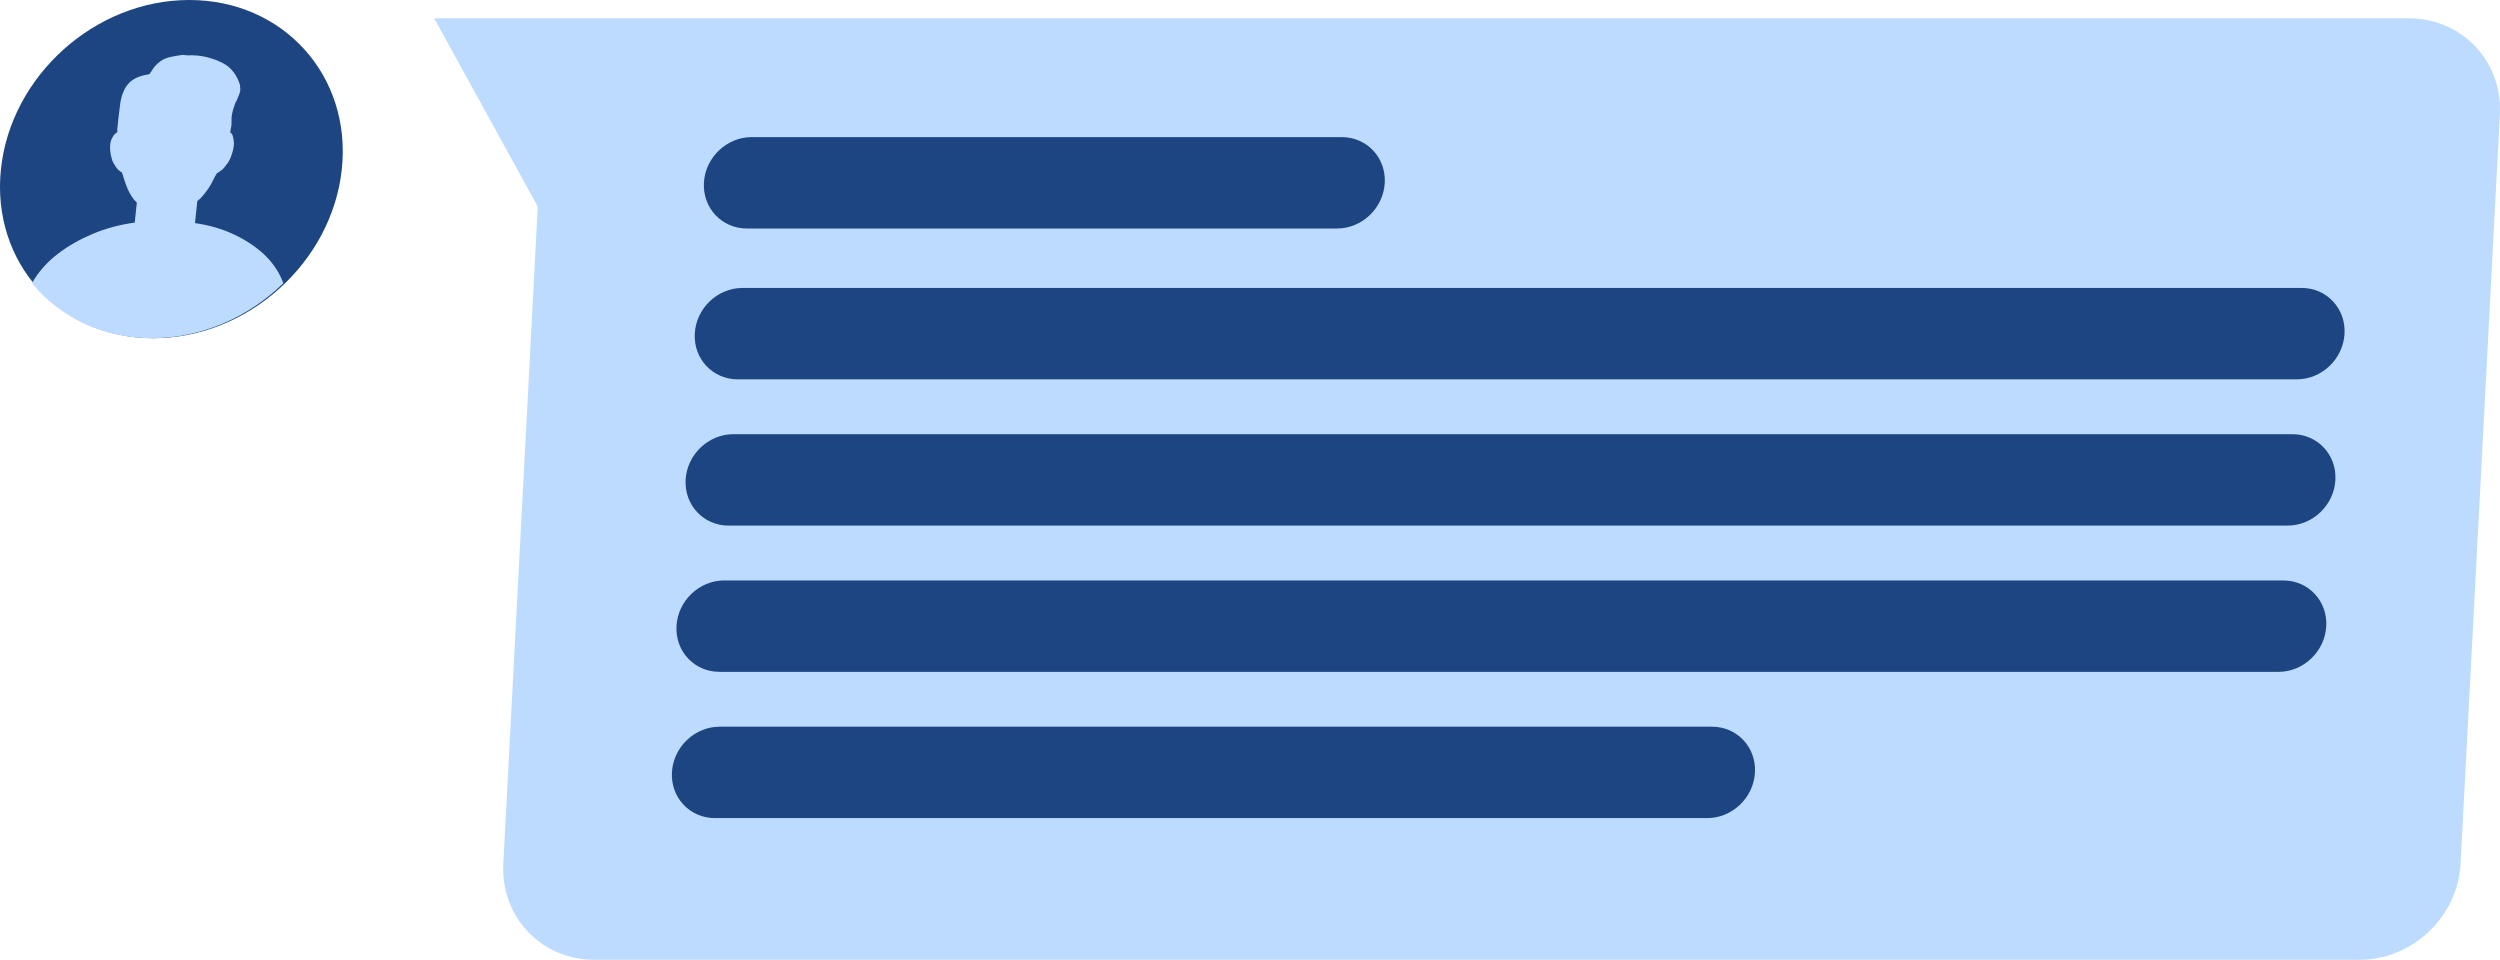
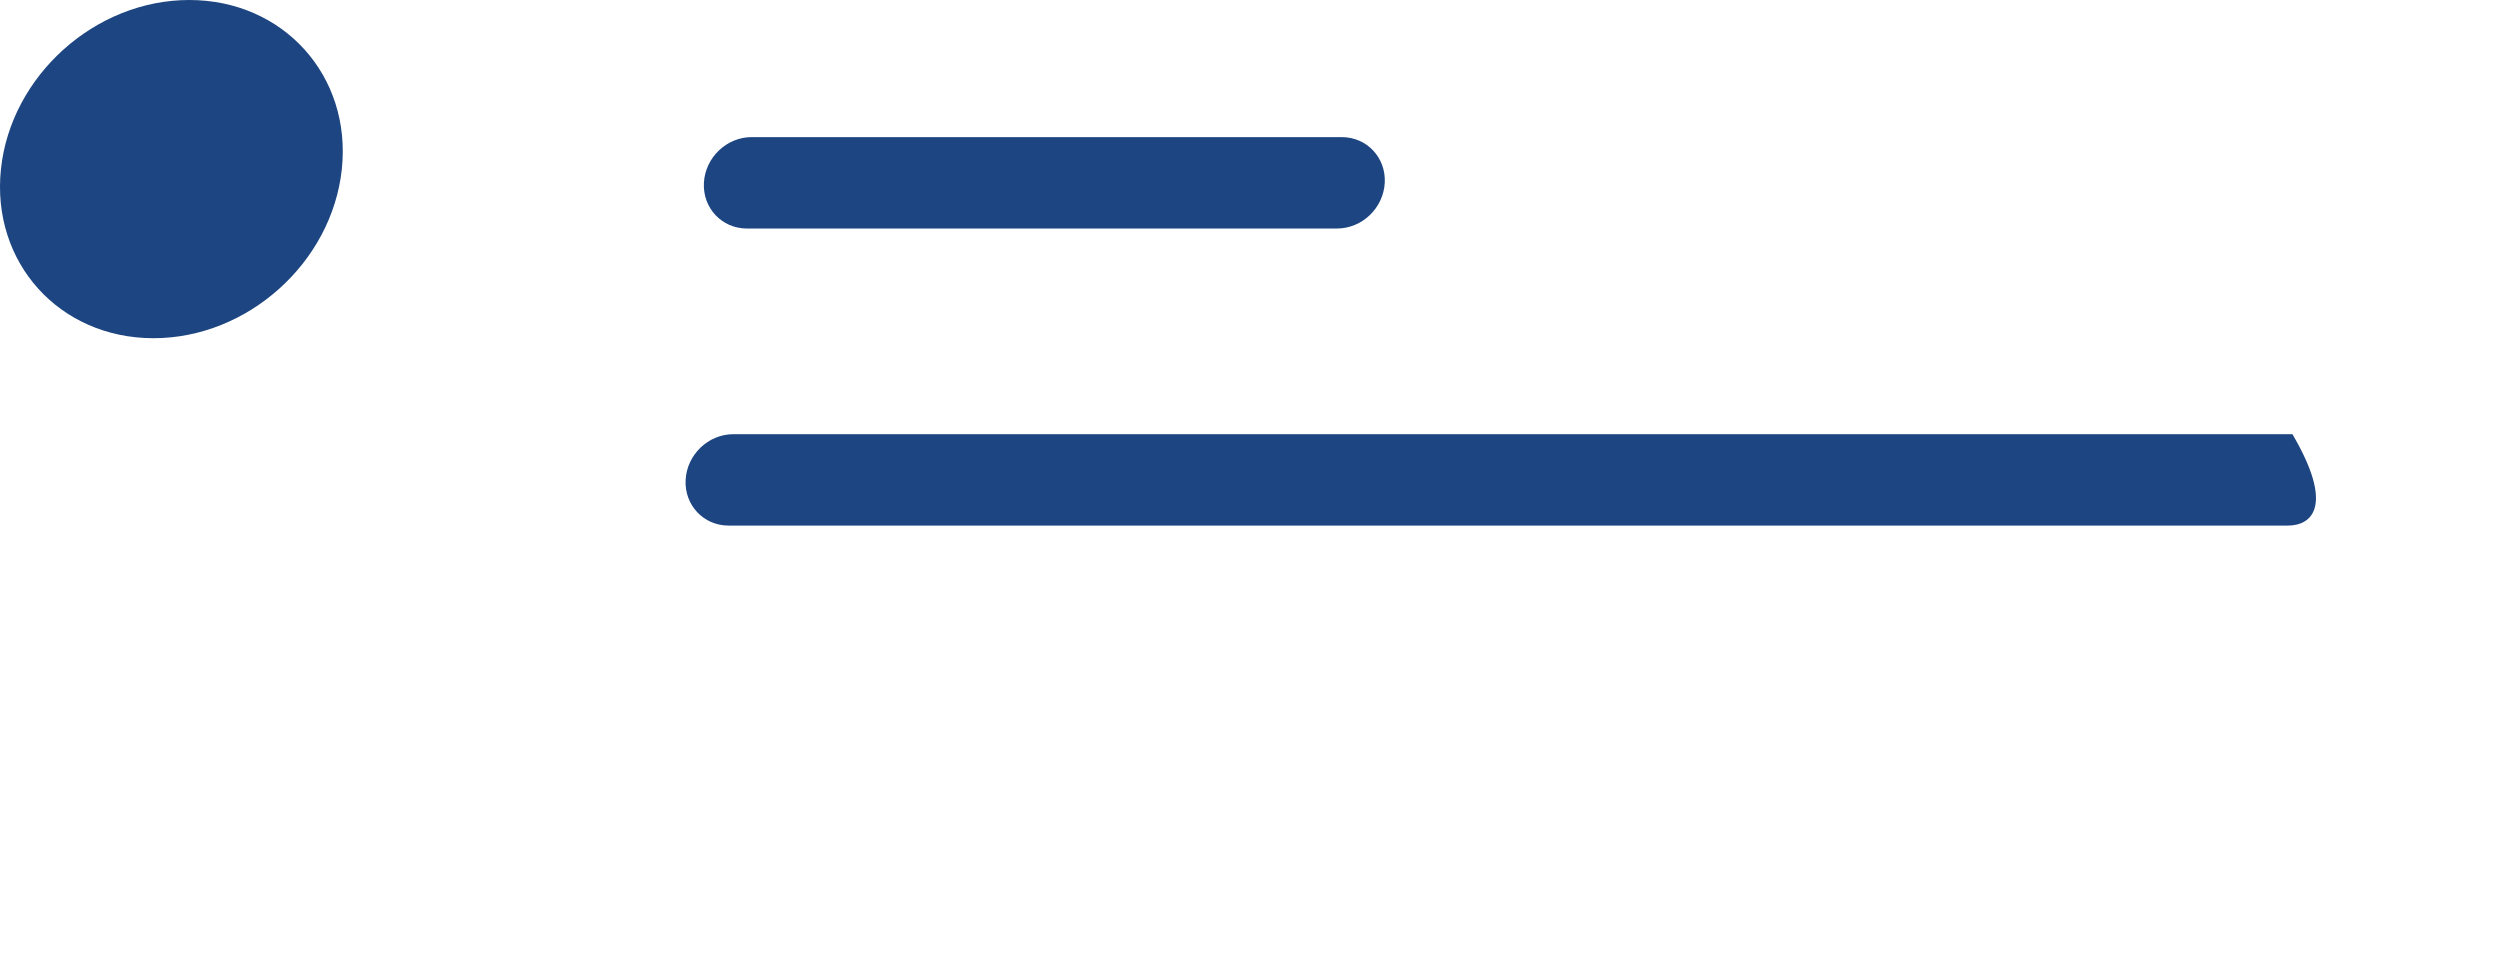
<svg xmlns="http://www.w3.org/2000/svg" width="547px" height="210px" viewBox="0 0 547 210" version="1.1">
  <title>Group 2</title>
  <desc>Created with Sketch.</desc>
  <g id="Page-1" stroke="none" stroke-width="1" fill="none" fill-rule="evenodd">
    <g id="AUSTIN-FF_landing_page_v03_step_03" transform="translate(-781, -734)">
      <g id="Group-9" transform="translate(318, 387)">
        <g id="Group-38" transform="translate(435, 347)">
          <g id="Group-2" transform="translate(28, 0)">
            <path d="M74.793,37 C72.634,57.435 54.187,74 33.591,74 C12.995,74 -1.951,57.435 0.207,37 C2.366,16.565 20.812,0 41.408,0 C62.004,0 76.95,16.565 74.793,37" id="Fill-1" fill="#1D4581" />
-             <path d="M61.664,61.123 C60.757,59.035 59.411,57.17 57.631,55.528 C55.847,53.889 53.685,52.469 51.144,51.276 C48.6,50.084 45.774,49.262 42.663,48.814 L43.172,44.002 C43.578,43.706 43.998,43.295 44.429,42.772 C44.86,42.251 45.254,41.728 45.61,41.206 C45.964,40.684 46.288,40.124 46.576,39.527 C46.865,38.931 47.146,38.408 47.418,37.96 C47.742,37.736 48.045,37.532 48.329,37.345 C48.611,37.16 48.885,36.897 49.146,36.562 C49.406,36.226 49.646,35.909 49.867,35.61 C50.084,35.313 50.297,34.902 50.503,34.38 C50.709,33.859 50.88,33.3 51.018,32.701 C51.156,32.105 51.21,31.602 51.179,31.191 C51.147,30.782 51.079,30.351 50.976,29.903 C50.873,29.455 50.678,29.159 50.394,29.009 C50.426,28.711 50.449,28.488 50.465,28.337 C50.481,28.188 50.521,27.983 50.587,27.722 C50.65,27.461 50.673,27.256 50.651,27.107 C50.629,26.958 50.635,26.734 50.666,26.436 C50.638,25.988 50.668,25.522 50.757,25.036 C50.847,24.552 50.946,24.141 51.058,23.806 C51.168,23.47 51.277,23.134 51.389,22.799 C51.499,22.463 51.64,22.183 51.816,21.959 C51.922,21.662 52.025,21.399 52.124,21.176 C52.223,20.952 52.326,20.692 52.433,20.392 C52.539,20.095 52.587,19.816 52.577,19.553 C52.567,19.292 52.543,18.977 52.51,18.603 C52.235,17.634 51.787,16.719 51.164,15.86 C50.538,15.004 49.728,14.313 48.732,13.791 C47.733,13.27 46.576,12.839 45.259,12.504 C43.94,12.168 42.487,12.039 40.901,12.112 L40.011,12 C38.868,12.151 37.907,12.318 37.137,12.504 C36.365,12.691 35.715,12.97 35.188,13.343 C34.658,13.717 34.221,14.109 33.879,14.518 C33.535,14.929 33.224,15.395 32.941,15.917 C32.873,15.843 32.834,15.86 32.823,15.973 C32.812,16.084 32.786,16.14 32.75,16.14 C32.711,16.14 32.669,16.179 32.624,16.253 C32.578,16.328 32.561,16.328 32.568,16.253 C31.115,16.476 29.966,16.867 29.117,17.428 C28.268,17.987 27.626,18.733 27.188,19.665 C26.753,20.599 26.463,21.55 26.324,22.518 C26.183,23.488 26.059,24.496 25.948,25.54 L25.83,26.659 C25.806,26.882 25.786,27.07 25.771,27.218 C25.755,27.369 25.735,27.554 25.711,27.777 C25.688,28.002 25.668,28.188 25.653,28.337 C25.636,28.488 25.654,28.673 25.707,28.896 C25.305,29.12 24.97,29.455 24.696,29.903 C24.424,30.351 24.245,30.798 24.162,31.246 C24.074,31.694 24.057,32.236 24.102,32.869 C24.148,33.503 24.256,34.082 24.425,34.603 C24.528,35.051 24.66,35.406 24.822,35.667 C24.981,35.928 25.159,36.209 25.353,36.506 C25.547,36.805 25.748,37.048 25.953,37.233 C26.159,37.419 26.403,37.588 26.689,37.736 C26.86,38.26 27.041,38.837 27.239,39.472 C27.434,40.106 27.653,40.702 27.896,41.261 C28.136,41.82 28.436,42.38 28.79,42.94 C29.142,43.499 29.528,43.966 29.94,44.338 L29.478,48.703 C26.197,49.15 23.14,49.972 20.308,51.164 C17.475,52.358 14.974,53.776 12.81,55.415 C10.642,57.058 8.885,58.941 7.531,61.068 C7.343,61.363 7.168,61.66 7,61.957 C13.028,69.356 22.339,74 33.235,74 C44.123,74 54.409,69.362 62,61.971 C61.897,61.687 61.787,61.405 61.664,61.123" id="Fill-3" fill="#BDDBFF" />
-             <path d="M516.254,210 L130.047,210 C118.438,210 109.519,200.591 110.128,188.986 L117.666,45.21 L95,4 L527.053,4 C538.663,4 547.579,13.409 546.971,25.014 L538.375,188.986 C537.766,200.591 527.863,210 516.254,210" id="Fill-9" fill="#BDDBFF" />
            <path d="M292.533,50 L163.424,50 C157.939,50 153.726,45.523 154.014,40 C154.301,34.477 158.981,30 164.466,30 L293.575,30 C299.06,30 303.273,34.477 302.986,40 C302.698,45.523 298.018,50 292.533,50" id="Fill-11" fill="#1D4581" />
-             <path d="M502.543,83 L161.418,83 C155.937,83 151.727,78.522 152.014,73 C152.3,67.478 156.978,63 162.458,63 L503.584,63 C509.064,63 513.273,67.478 512.986,73 C512.7,78.522 508.023,83 502.543,83" id="Fill-13" fill="#1D4581" />
-             <path d="M500.543,115 L159.418,115 C153.937,115 149.727,110.522 150.014,105 C150.3,99.478 154.977,95 160.457,95 L501.582,95 C507.063,95 511.273,99.478 510.986,105 C510.7,110.522 506.023,115 500.543,115" id="Fill-15" fill="#1D4581" />
-             <path d="M498.542,147 L157.417,147 C151.936,147 147.726,142.523 148.014,137 C148.3,131.477 152.977,127 158.457,127 L499.582,127 C505.063,127 509.273,131.477 508.986,137 C508.698,142.523 504.022,147 498.542,147" id="Fill-17" fill="#1D4581" />
-             <path d="M373.541,179 L156.419,179 C150.938,179 146.727,174.523 147.014,169 C147.302,163.477 151.979,159 157.46,159 L374.582,159 C380.063,159 384.274,163.477 383.986,169 C383.699,174.523 379.022,179 373.541,179" id="Fill-19" fill="#1D4581" />
+             <path d="M500.543,115 L159.418,115 C153.937,115 149.727,110.522 150.014,105 C150.3,99.478 154.977,95 160.457,95 L501.582,95 C510.7,110.522 506.023,115 500.543,115" id="Fill-15" fill="#1D4581" />
          </g>
        </g>
      </g>
    </g>
  </g>
</svg>